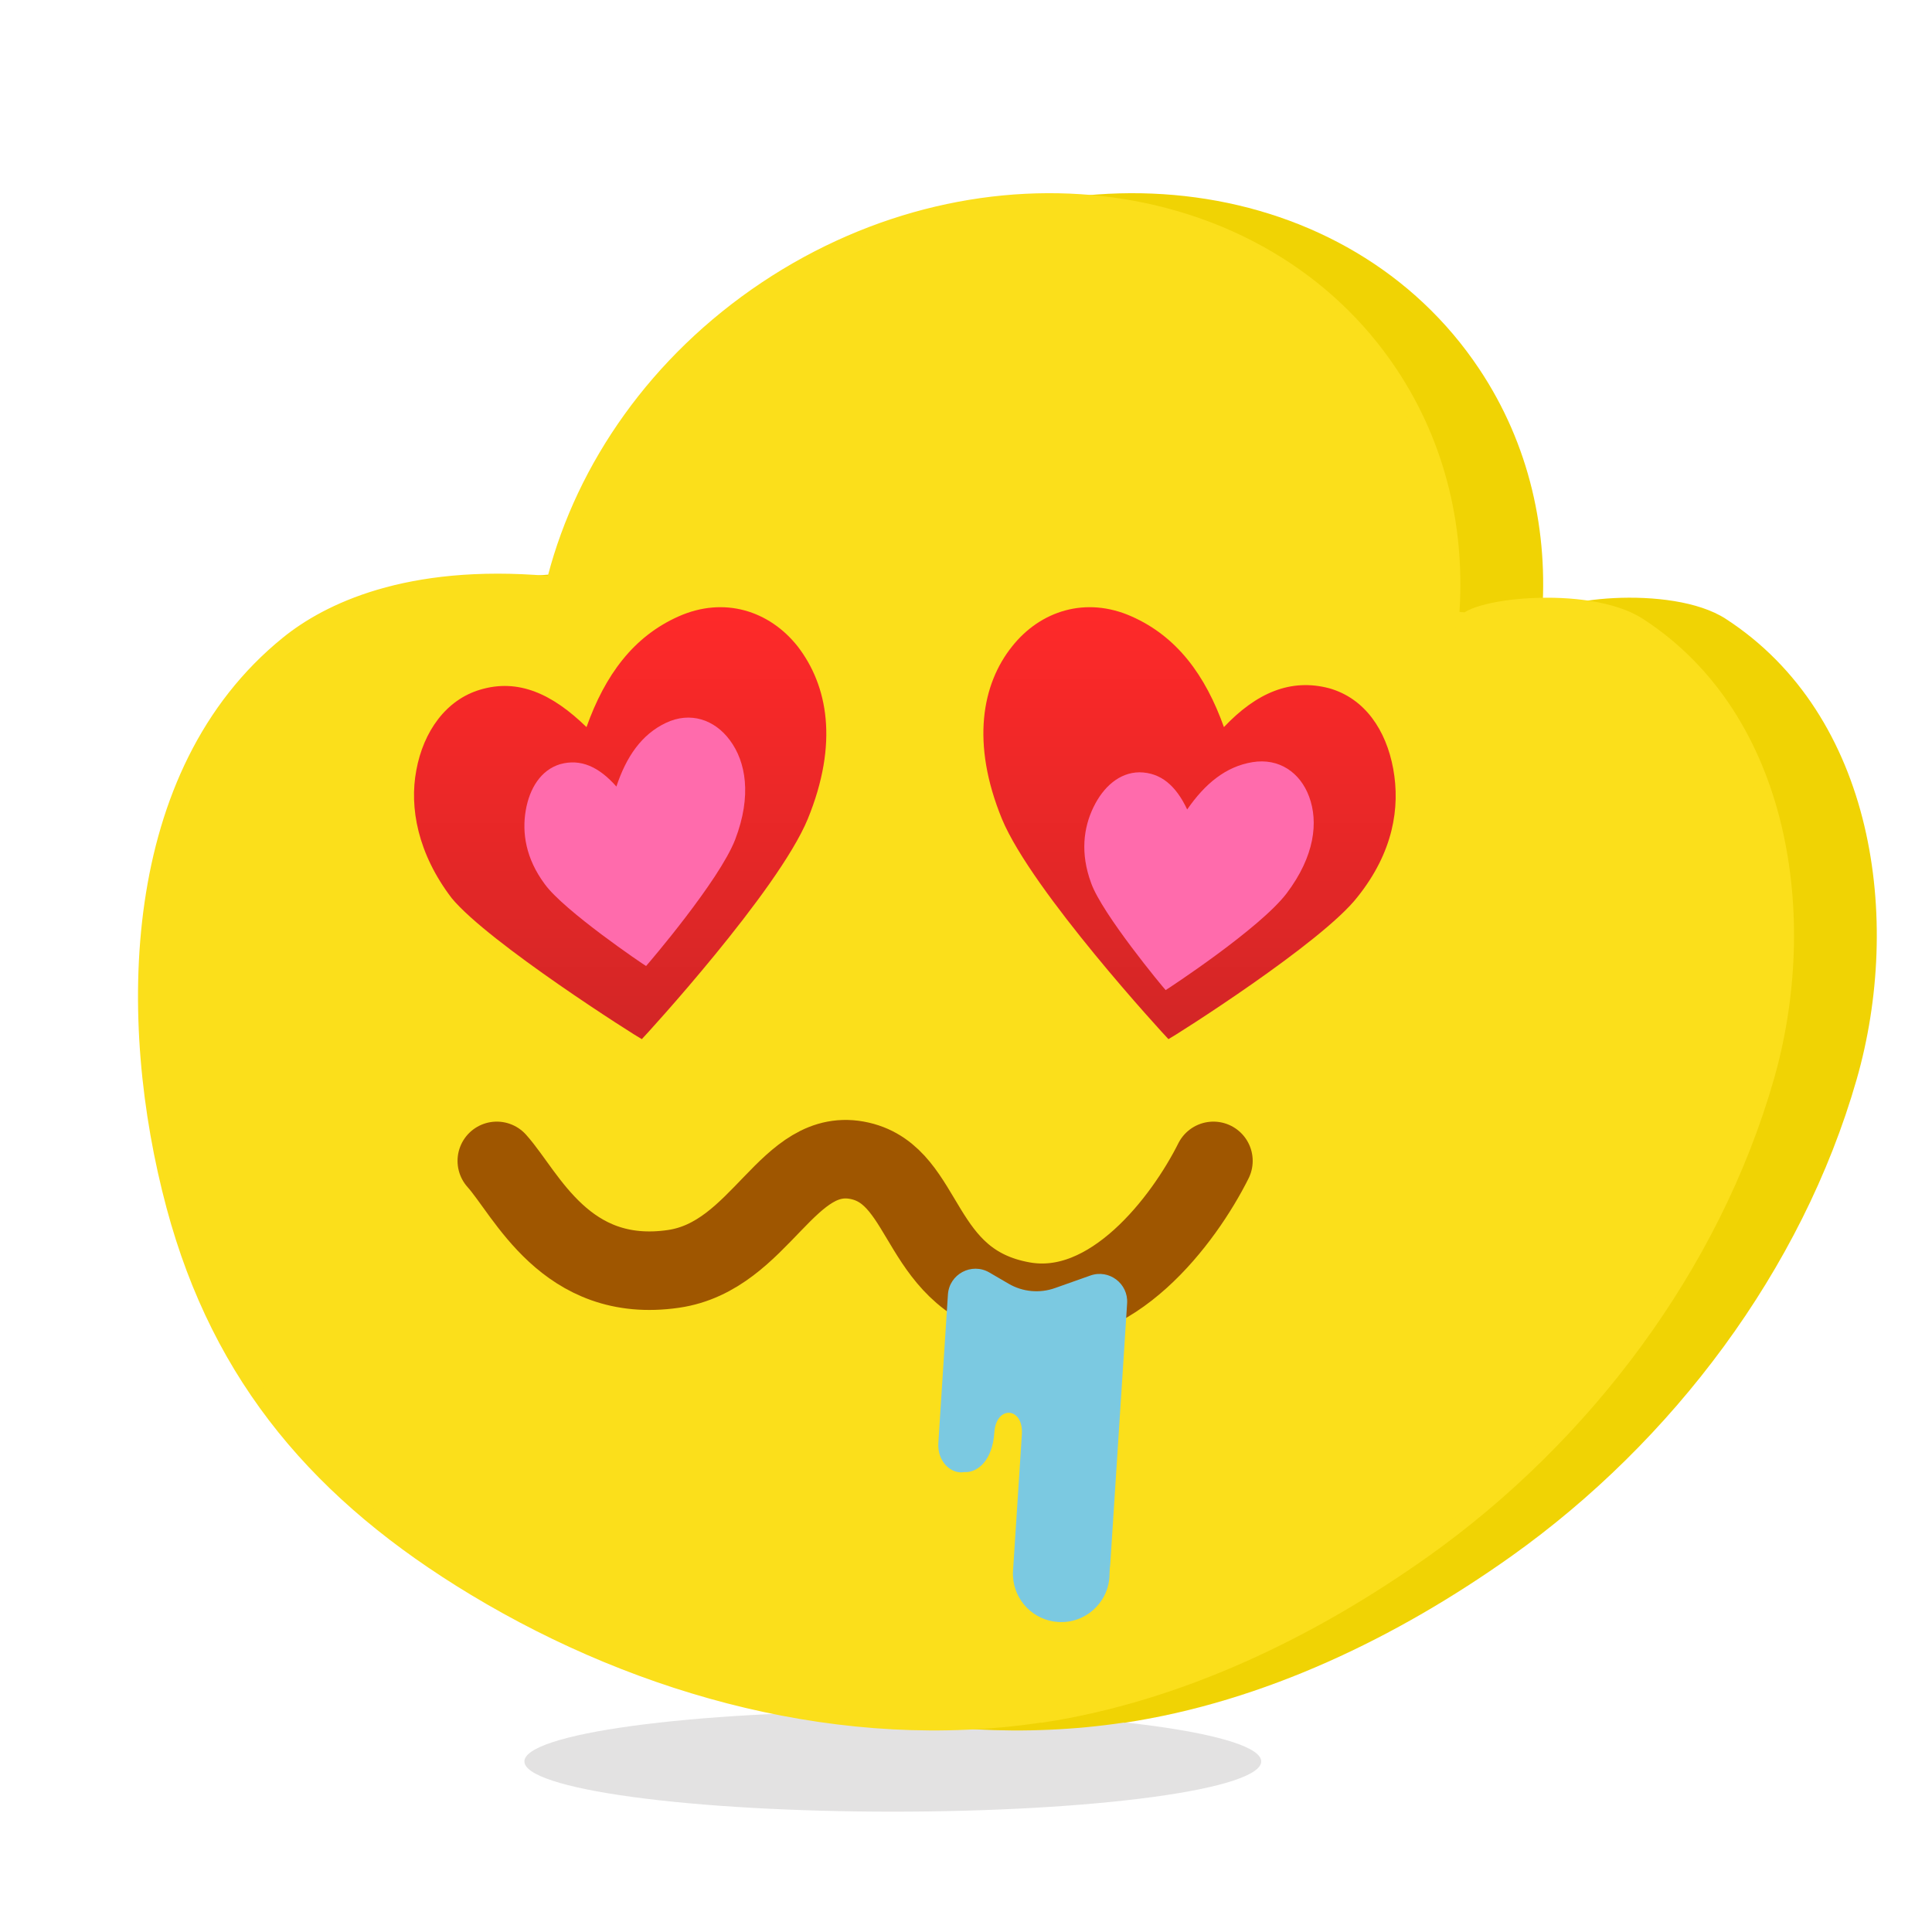
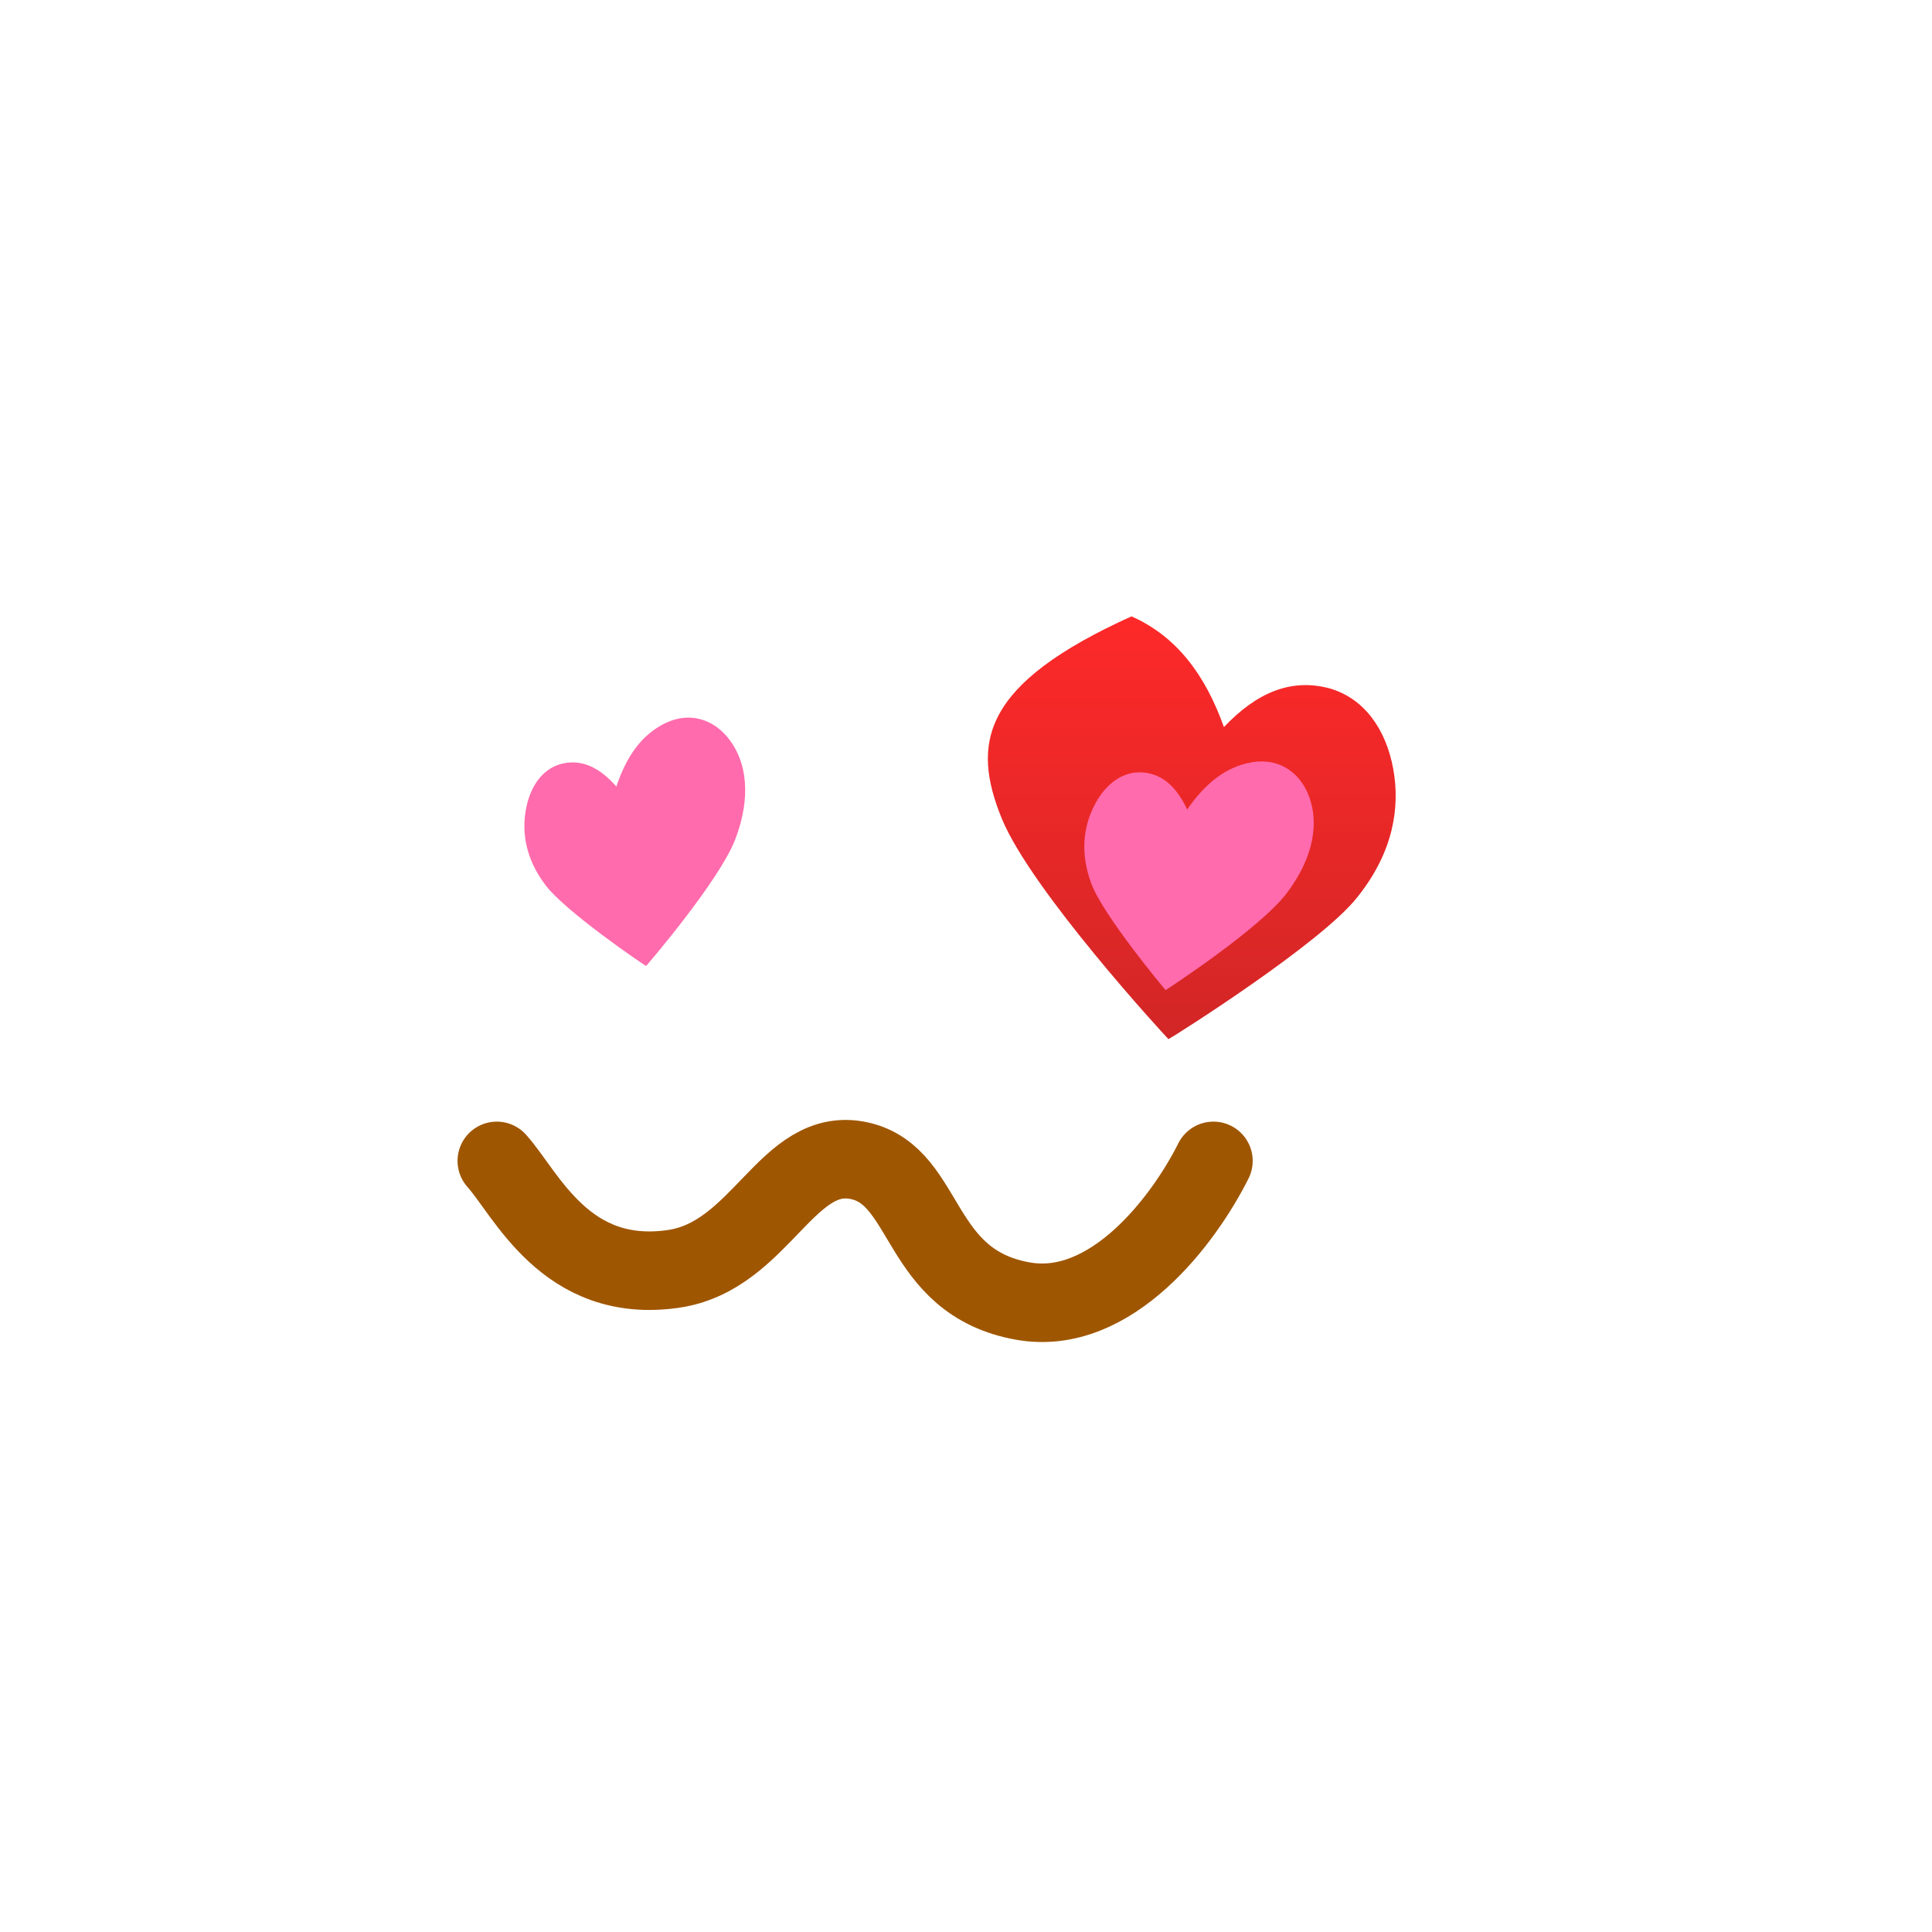
<svg xmlns="http://www.w3.org/2000/svg" width="70" height="70" viewBox="0 0 70 70" fill="none">
-   <path opacity="0.15" d="M19 63.82C19 64.303 20.406 64.766 22.91 65.107C25.413 65.448 28.808 65.64 32.348 65.64C35.888 65.64 39.283 65.448 41.786 65.107C44.289 64.766 45.696 64.303 45.696 63.82C45.696 63.337 44.289 62.874 41.786 62.533C39.283 62.192 35.888 62 32.348 62C28.808 62 25.413 62.192 22.91 62.533C20.406 62.874 19 63.337 19 63.82Z" fill="#45413C" />
-   <path d="M40.721 62.413C33.587 63.48 26.175 61.47 20.064 57.785C14.45 54.401 10.737 50.125 9.034 43.766C7.221 36.997 7.316 27.904 13.251 23.101C14.75 21.888 17.703 20.426 22.849 20.864C23.916 16.785 26.584 12.919 30.597 10.236C38.587 4.907 48.886 6.303 53.593 13.365C55.414 16.091 56.123 19.271 55.859 22.443C55.925 21.69 60.552 21.142 62.526 22.421C67.928 25.923 68.929 33.32 67.27 39.109C65.289 46.024 60.589 52.237 54.763 56.382C50.618 59.328 45.794 61.66 40.736 62.42L40.721 62.413Z" fill="#F0D304" />
-   <path d="M51.604 56.159C47.507 59.071 42.754 61.371 37.781 62.136L37.766 62.129L37.681 62.142C30.622 63.198 23.274 61.21 17.205 57.551C11.64 54.196 7.98 49.974 6.298 43.695C5.399 40.338 4.975 36.41 5.508 32.735C6.04 29.061 7.525 25.659 10.424 23.314L10.424 23.314C11.864 22.148 14.746 20.704 19.826 21.137L20.055 21.157L20.114 20.934C21.164 16.921 23.79 13.11 27.749 10.464C35.64 5.2 45.76 6.607 50.366 13.516L50.366 13.517C52.148 16.187 52.845 19.303 52.587 22.419C52.587 22.42 52.587 22.42 52.587 22.421L53.132 22.467C53.131 22.481 53.128 22.487 53.128 22.487C53.129 22.488 53.144 22.458 53.228 22.406C53.335 22.34 53.502 22.27 53.727 22.205C54.175 22.075 54.8 21.978 55.491 21.944C56.181 21.909 56.927 21.936 57.617 22.049C58.31 22.163 58.928 22.36 59.377 22.651C64.635 26.059 65.65 33.302 64.007 39.034L64.007 39.034C62.045 45.883 57.385 52.047 51.604 56.159Z" fill="#FBDF1B" stroke="#FBDF1B" stroke-width="0.547" />
-   <path d="M50.479 27.855C50.221 26.448 49.448 25.302 48.159 24.937C46.768 24.572 45.531 25.093 44.345 26.344C43.675 24.468 42.645 23.061 40.995 22.332C39.346 21.602 37.697 22.123 36.666 23.426C35.584 24.781 35.171 26.917 36.305 29.678C37.387 32.283 42.181 37.494 42.335 37.65C42.541 37.546 47.902 34.159 49.19 32.492C50.479 30.877 50.736 29.262 50.479 27.855Z" fill="url(#paint0_linear_9797_53990)" />
-   <path d="M28.906 23.426C27.878 22.123 26.234 21.602 24.59 22.332C22.945 23.061 21.918 24.468 21.25 26.344C20.017 25.145 18.783 24.572 17.396 24.989C16.163 25.354 15.341 26.5 15.084 27.907C14.827 29.262 15.135 30.929 16.368 32.544C17.704 34.159 23.048 37.546 23.254 37.65C23.408 37.494 28.186 32.283 29.265 29.678C30.396 26.917 29.985 24.833 28.906 23.426Z" fill="url(#paint1_linear_9797_53990)" />
+   <path d="M50.479 27.855C50.221 26.448 49.448 25.302 48.159 24.937C46.768 24.572 45.531 25.093 44.345 26.344C43.675 24.468 42.645 23.061 40.995 22.332C35.584 24.781 35.171 26.917 36.305 29.678C37.387 32.283 42.181 37.494 42.335 37.65C42.541 37.546 47.902 34.159 49.19 32.492C50.479 30.877 50.736 29.262 50.479 27.855Z" fill="url(#paint0_linear_9797_53990)" />
  <path d="M18 42.061C19.067 43.247 20.49 46.544 24.402 45.974C27.59 45.51 28.52 41.457 31.16 42.061C33.65 42.631 33.209 46.454 37.061 47.14C40.262 47.71 42.898 44.195 43.965 42.061" stroke="#9F5600" stroke-width="2.845" stroke-linecap="round" />
-   <path fill-rule="evenodd" clip-rule="evenodd" d="M35.847 46.105L36.545 46.512C37.053 46.809 37.666 46.866 38.221 46.67L39.506 46.215C40.183 45.975 40.884 46.505 40.838 47.222L40.226 56.686C40.223 56.735 40.217 56.783 40.209 56.831C40.208 56.926 40.204 57.027 40.197 57.135C40.135 58.099 39.302 58.83 38.338 58.768C37.442 58.71 36.747 57.988 36.703 57.113C36.698 57.062 36.698 57.011 36.701 56.959L36.704 56.909L36.798 55.462L37.024 51.969C37.088 50.971 36.09 50.907 36.026 51.905C35.961 52.903 35.43 53.369 34.931 53.337C34.468 53.419 33.953 52.963 33.998 52.275L34.345 46.904C34.393 46.162 35.205 45.73 35.847 46.105Z" fill="#7BC9E1" />
  <path d="M39.618 29.247C39.976 28.508 40.558 27.991 41.279 27.982C42.053 27.988 42.606 28.461 43.014 29.329C43.66 28.393 44.416 27.77 45.381 27.614C46.346 27.457 47.111 27.992 47.432 28.865C47.771 29.775 47.64 31.016 46.614 32.372C45.639 33.648 42.339 35.81 42.234 35.873C42.145 35.784 39.932 33.113 39.536 32C39.133 30.915 39.26 29.985 39.618 29.247Z" fill="#FF6BAC" />
  <path d="M19.048 29.367C19.186 28.558 19.6 27.899 20.29 27.689C21.035 27.479 21.698 27.779 22.333 28.498C22.691 27.419 23.243 26.61 24.127 26.191C25.01 25.771 25.893 26.071 26.445 26.82C27.025 27.599 27.245 28.828 26.638 30.416C26.059 31.914 23.492 34.91 23.409 35C23.299 34.94 20.428 32.992 19.738 32.034C19.048 31.105 18.91 30.176 19.048 29.367Z" fill="#FF6BAC" />
  <defs>
    <linearGradient id="paint0_linear_9797_53990" x1="43.099" y1="22" x2="43.099" y2="37.65" gradientUnits="userSpaceOnUse">
      <stop stop-color="#FF2929" />
      <stop offset="1" stop-color="#D22626" />
    </linearGradient>
    <linearGradient id="paint1_linear_9797_53990" x1="22.469" y1="22" x2="22.469" y2="37.65" gradientUnits="userSpaceOnUse">
      <stop stop-color="#FF2929" />
      <stop offset="1" stop-color="#D22626" />
    </linearGradient>
  </defs>
</svg>